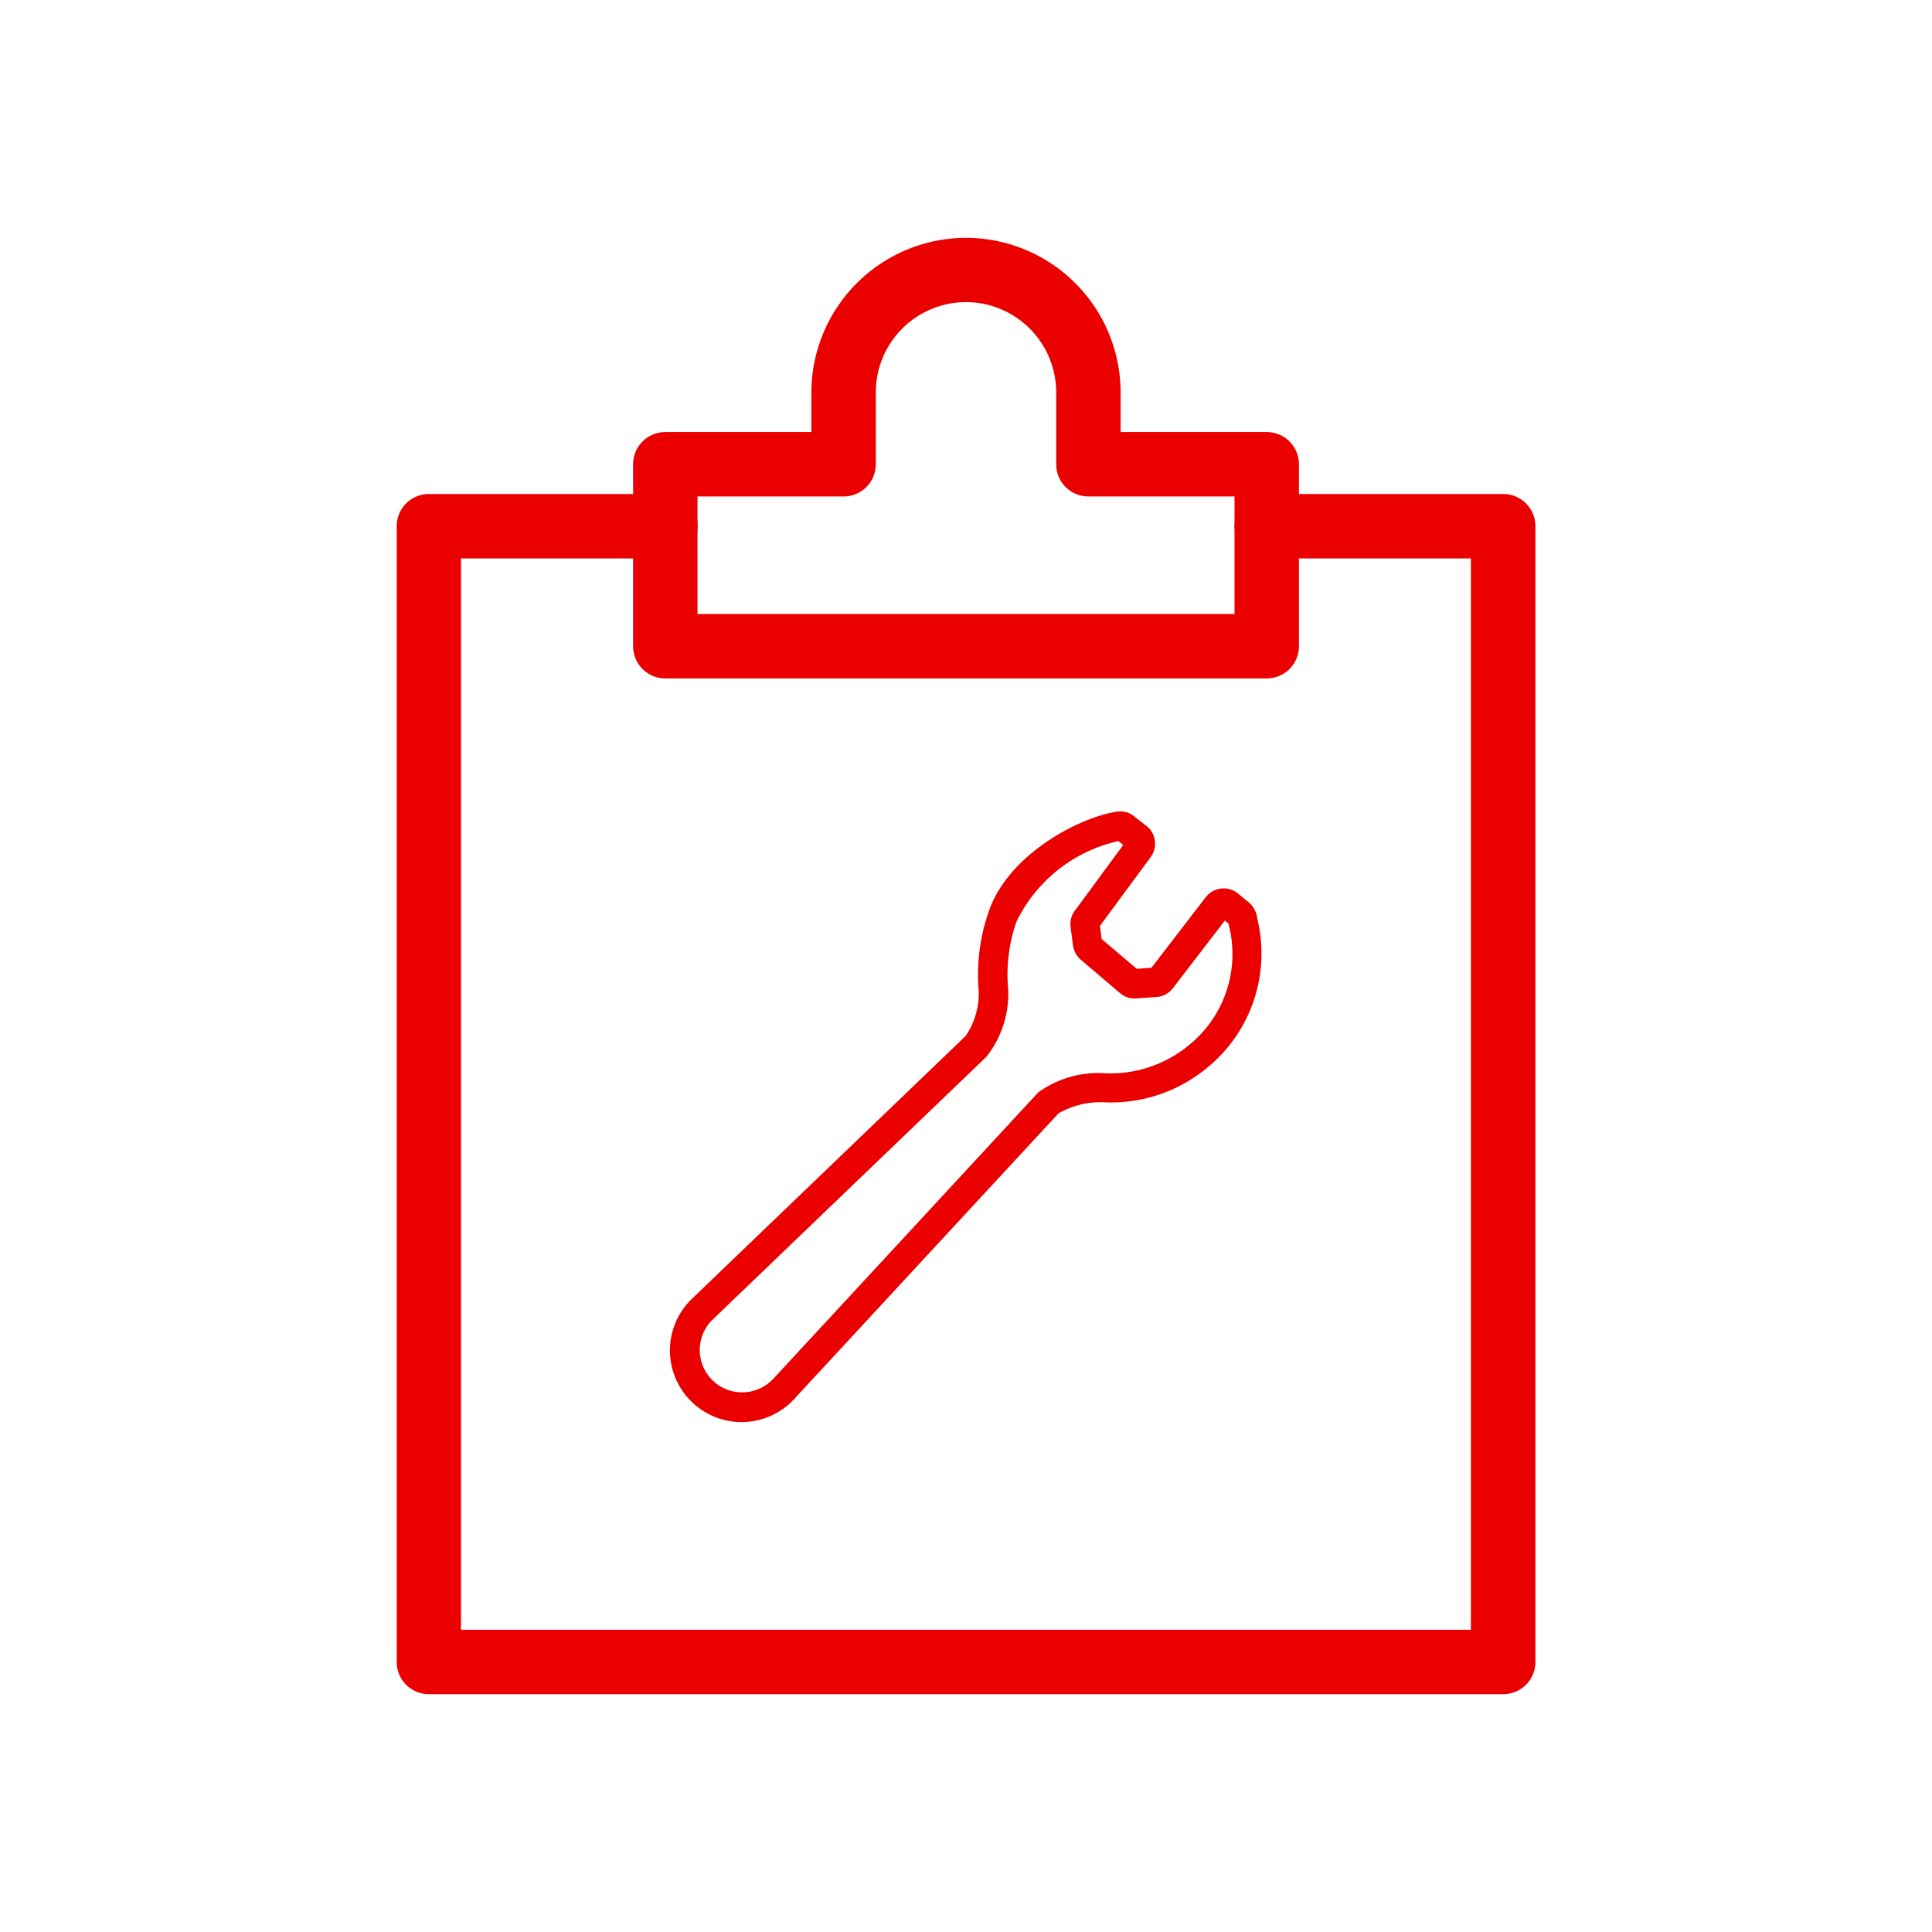
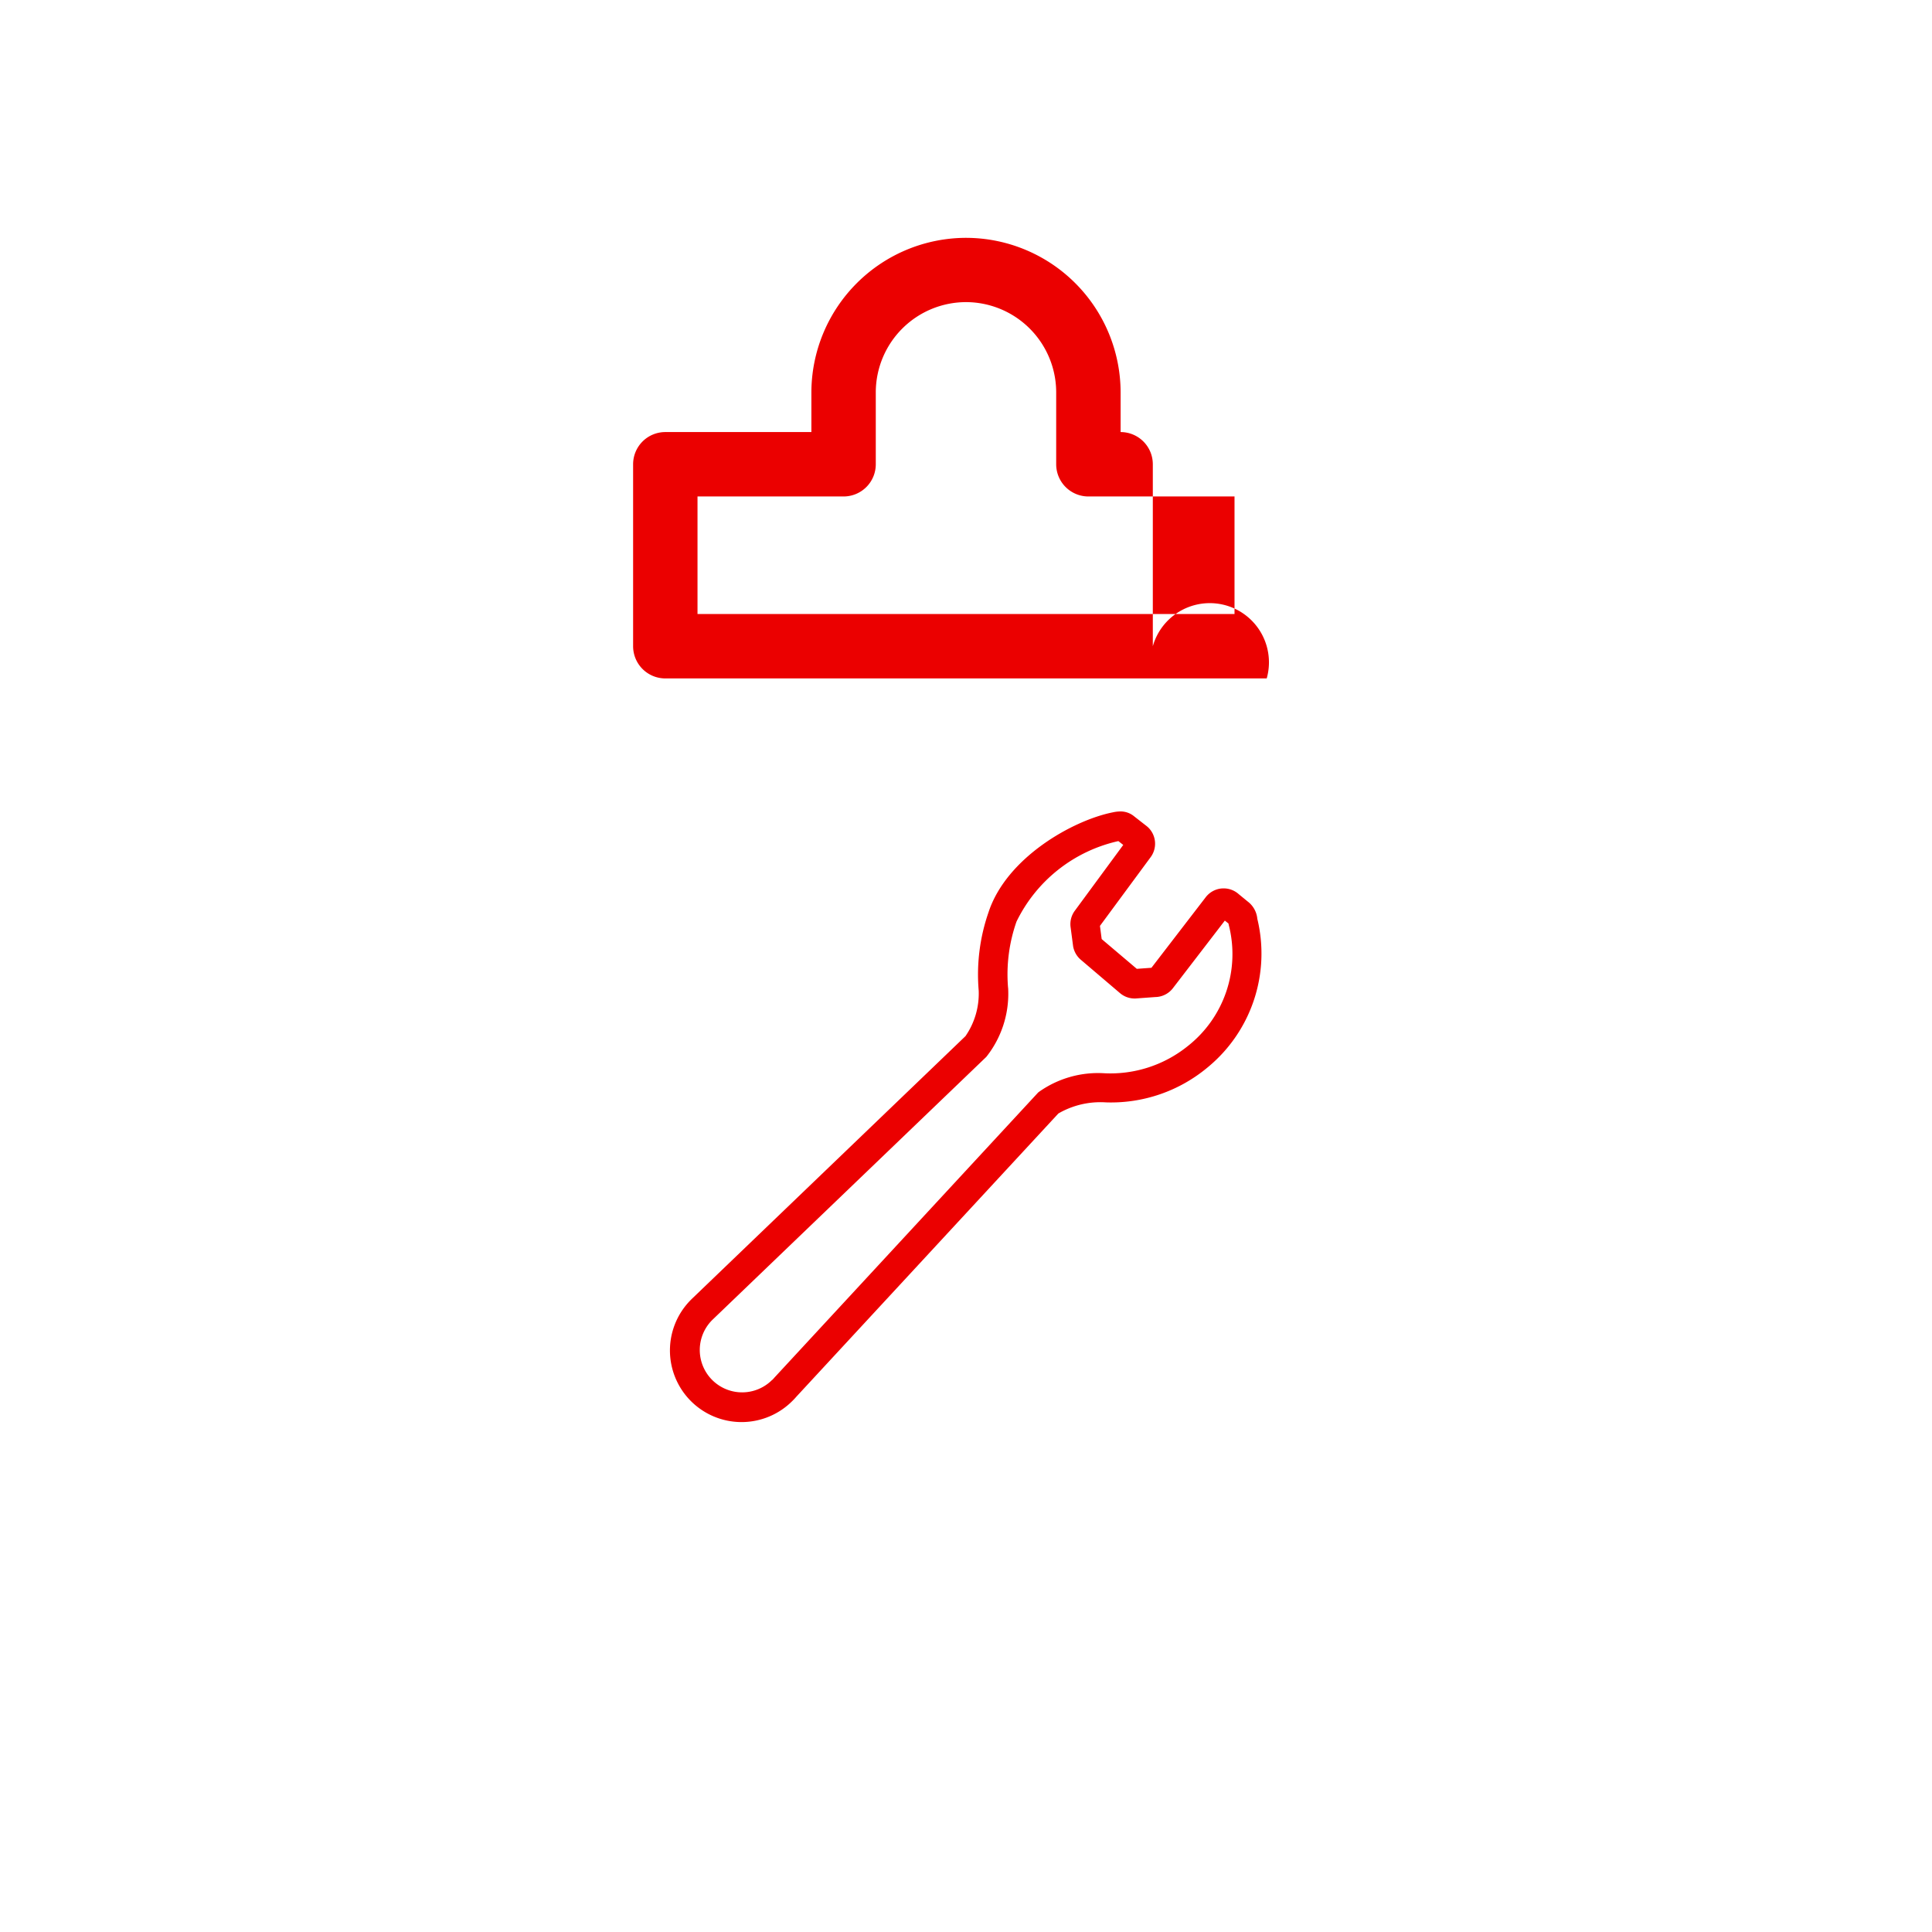
<svg xmlns="http://www.w3.org/2000/svg" id="グループ_46353" data-name="グループ 46353" width="66" height="66" viewBox="0 0 66 66">
  <defs>
    <clipPath id="clip-path">
      <rect id="長方形_30314" data-name="長方形 30314" width="66" height="66" fill="none" />
    </clipPath>
  </defs>
-   <path id="パス_99542" data-name="パス 99542" d="M51.352,57.876h-36.7a1.1,1.1,0,0,1-1.1-1.1v-38.8a1.1,1.1,0,0,1,1.1-1.1h8.081a1.1,1.1,0,0,1,0,2.2H15.748v36.6h34.5v-36.6H43.274a1.1,1.1,0,0,1,0-2.2h8.078a1.1,1.1,0,0,1,1.1,1.1v38.8A1.1,1.1,0,0,1,51.352,57.876Z" fill="#eb0000" />
  <g id="グループ_46352" data-name="グループ 46352">
    <g id="グループ_46351" data-name="グループ 46351" clip-path="url(#clip-path)">
-       <path id="パス_99543" data-name="パス 99543" d="M43.273,23.176H22.728a1.1,1.1,0,0,1-1.1-1.1V15.86a1.1,1.1,0,0,1,1.1-1.1h4.99V13.392A5.292,5.292,0,0,1,33,8.125h.019a5.288,5.288,0,0,1,5.263,5.3V14.76h4.992a1.1,1.1,0,0,1,1.1,1.1v6.216A1.1,1.1,0,0,1,43.273,23.176Zm-19.445-2.2H42.173V16.96H37.181a1.1,1.1,0,0,1-1.1-1.1V13.421a3.086,3.086,0,0,0-3.071-3.1H33A3.087,3.087,0,0,0,29.918,13.4V15.86a1.1,1.1,0,0,1-1.1,1.1h-4.99Z" fill="#eb0000" />
+       <path id="パス_99543" data-name="パス 99543" d="M43.273,23.176H22.728a1.1,1.1,0,0,1-1.1-1.1V15.86a1.1,1.1,0,0,1,1.1-1.1h4.99V13.392A5.292,5.292,0,0,1,33,8.125h.019a5.288,5.288,0,0,1,5.263,5.3V14.76a1.1,1.1,0,0,1,1.1,1.1v6.216A1.1,1.1,0,0,1,43.273,23.176Zm-19.445-2.2H42.173V16.96H37.181a1.1,1.1,0,0,1-1.1-1.1V13.421a3.086,3.086,0,0,0-3.071-3.1H33A3.087,3.087,0,0,0,29.918,13.4V15.86a1.1,1.1,0,0,1-1.1,1.1h-4.99Z" fill="#eb0000" />
      <path id="パス_99544" data-name="パス 99544" d="M38.272,27.72a.729.729,0,0,1,.483.176l.423.33.035.03a.774.774,0,0,1,.1,1.019L37.576,31.63l.059.45,1.2,1.017.5-.036,1.846-2.4a.775.775,0,0,1,.544-.309h.006a.771.771,0,0,1,.585.193l.311.255a.835.835,0,0,1,.325.588,5.034,5.034,0,0,1-1.714,5.089,5.147,5.147,0,0,1-3.457,1.182,2.866,2.866,0,0,0-1.626.38l-8.952,9.676a1.855,1.855,0,0,1-.129.138,2.447,2.447,0,1,1-3.458-3.463c.022-.022.044-.043.066-.064l9.3-8.93a2.559,2.559,0,0,0,.452-1.553,6.477,6.477,0,0,1,.331-2.665c.611-1.887,2.9-3.161,4.255-3.428A1.251,1.251,0,0,1,38.272,27.72Zm.1,1.144-.167-.131a5.107,5.107,0,0,0-3.48,2.751,5.446,5.446,0,0,0-.289,2.248.533.533,0,0,1,.006.077,3.468,3.468,0,0,1-.747,2.294l-.008.008-9.312,8.94-.014.013-.032.031a1.447,1.447,0,1,0,2.047,2.046l.005,0a.863.863,0,0,0,.065-.07l.02-.022,8.979-9.706q.016-.018.035-.034a3.487,3.487,0,0,1,2.246-.645,4.205,4.205,0,0,0,2.846-.925A4,4,0,0,0,41.977,31.6a.5.5,0,0,1-.01-.051l-.125-.1-1.767,2.3a.775.775,0,0,1-.613.312l-.672.049h-.044a.767.767,0,0,1-.465-.167l-.014-.011L36.93,32.793a.779.779,0,0,1-.274-.489V32.3l-.083-.628a.768.768,0,0,1,.143-.558Z" fill="#eb0000" />
    </g>
  </g>
</svg>